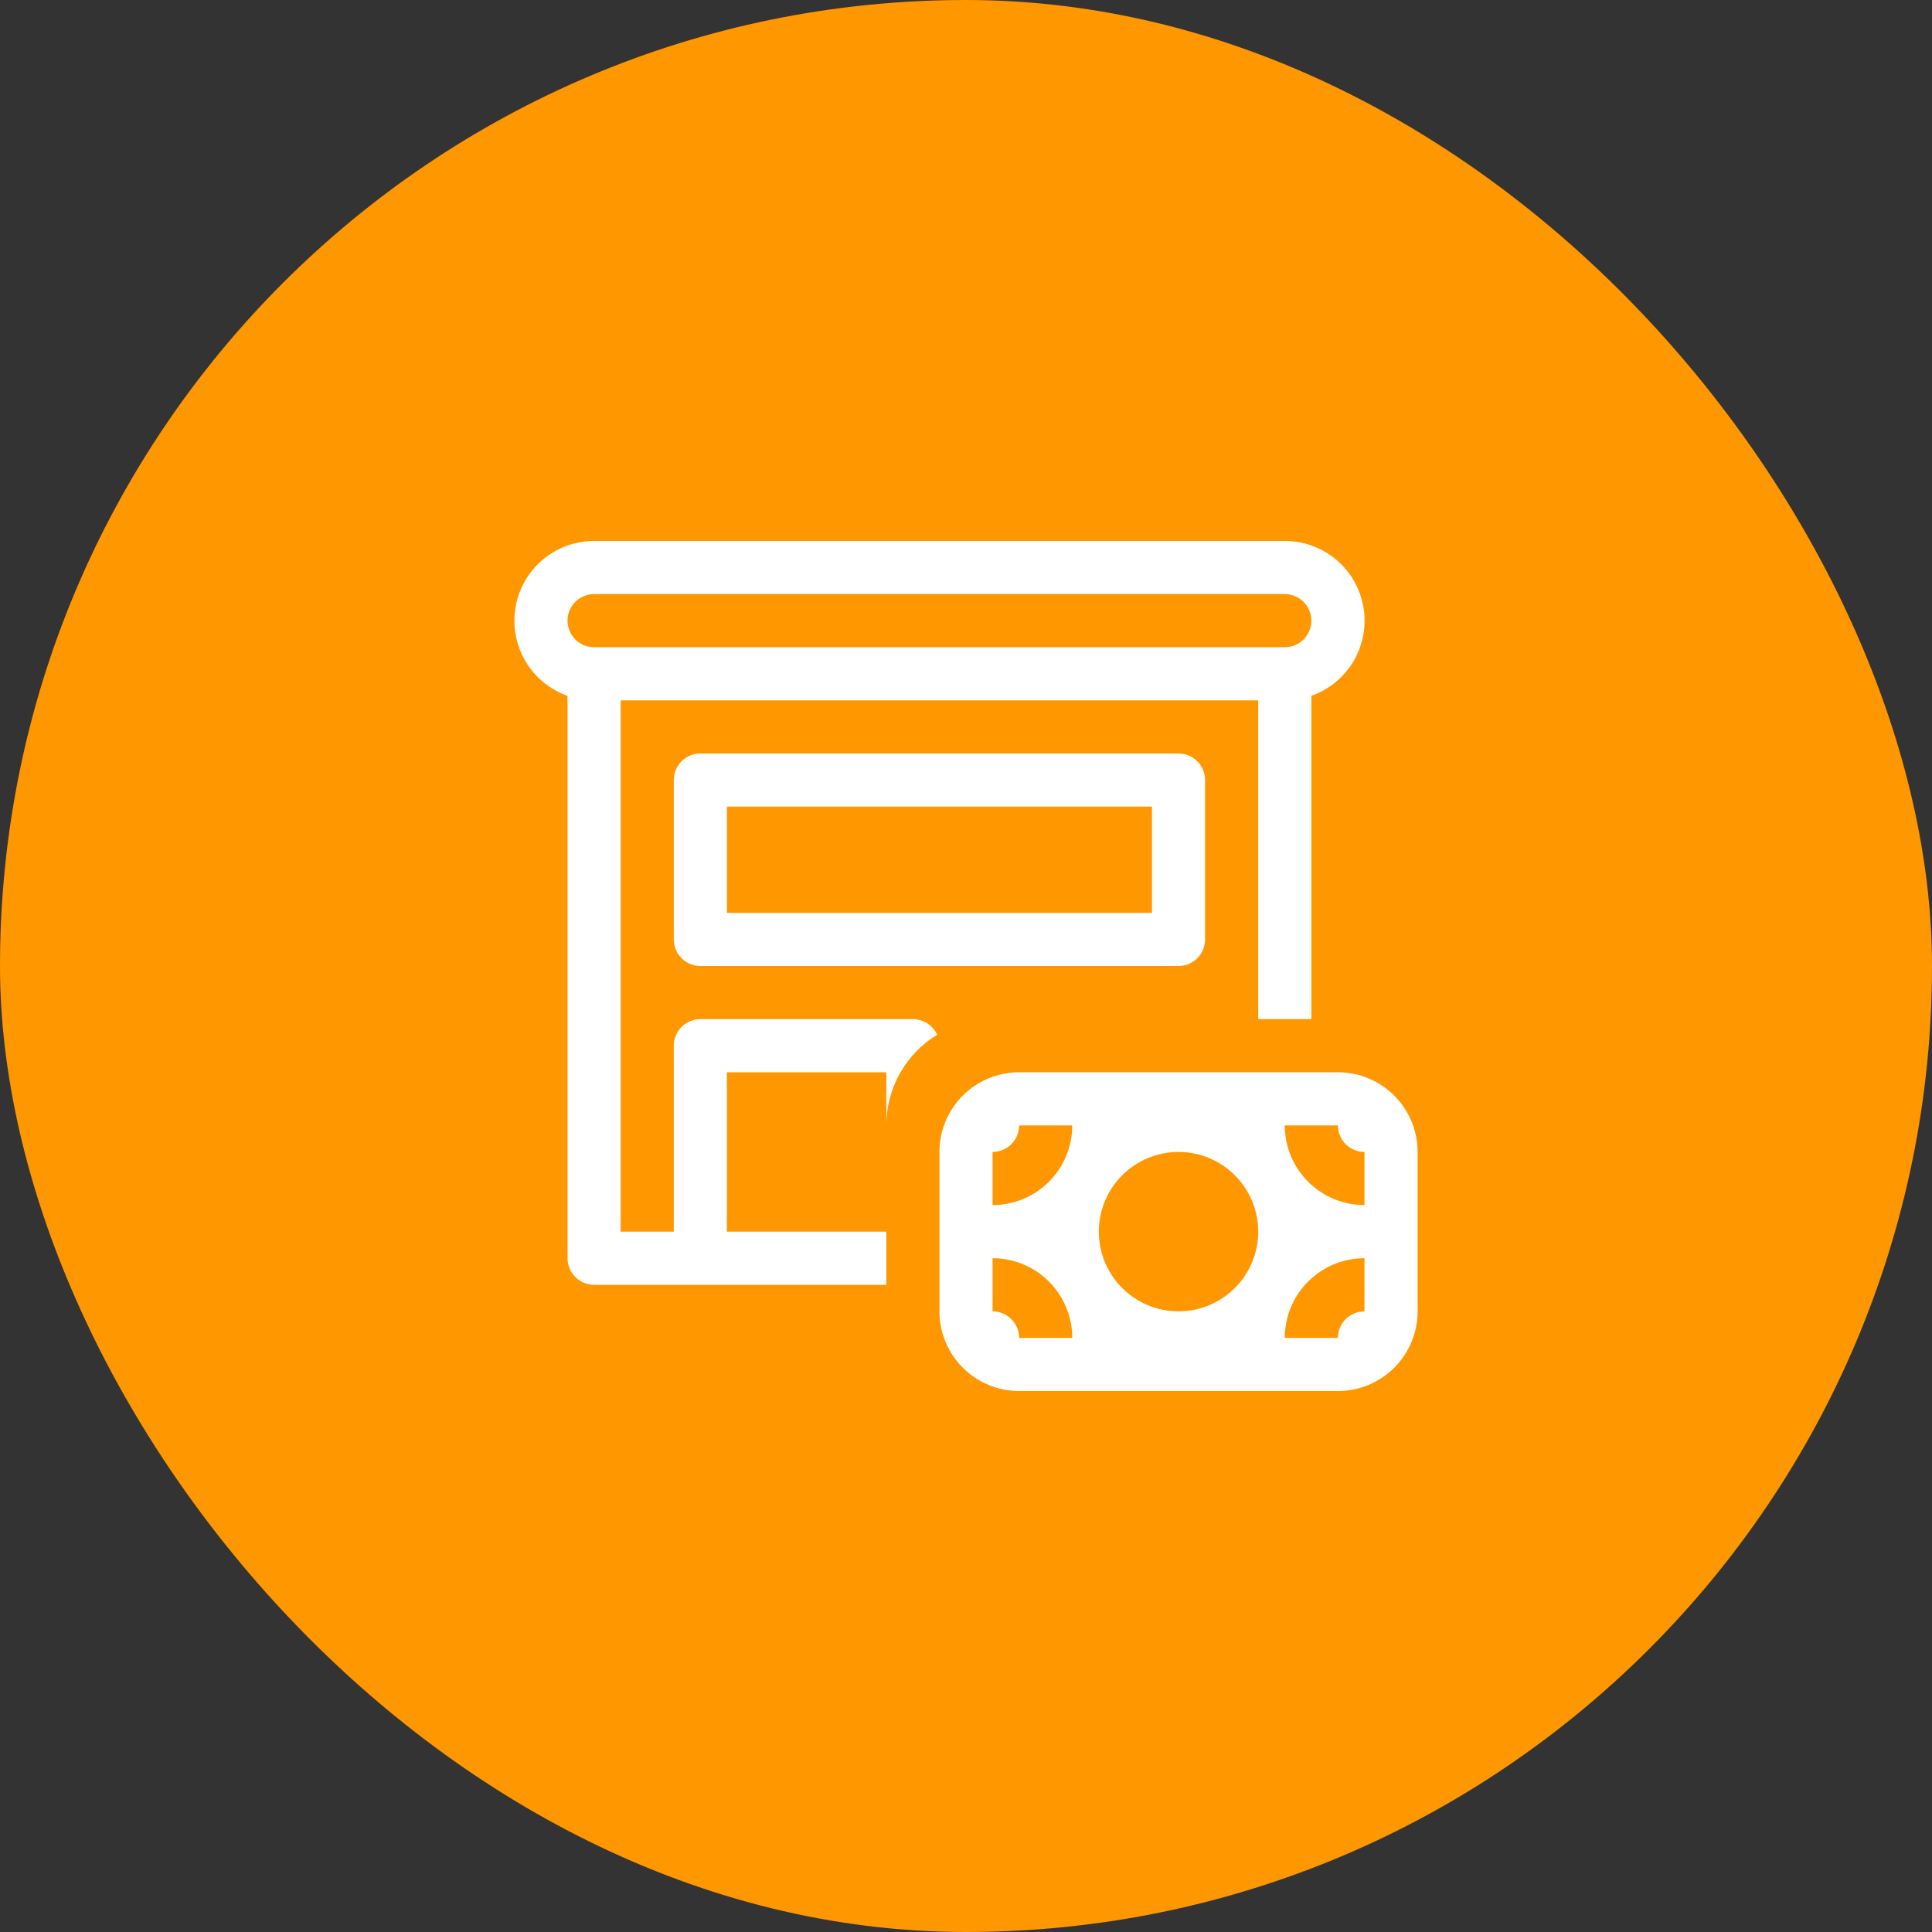
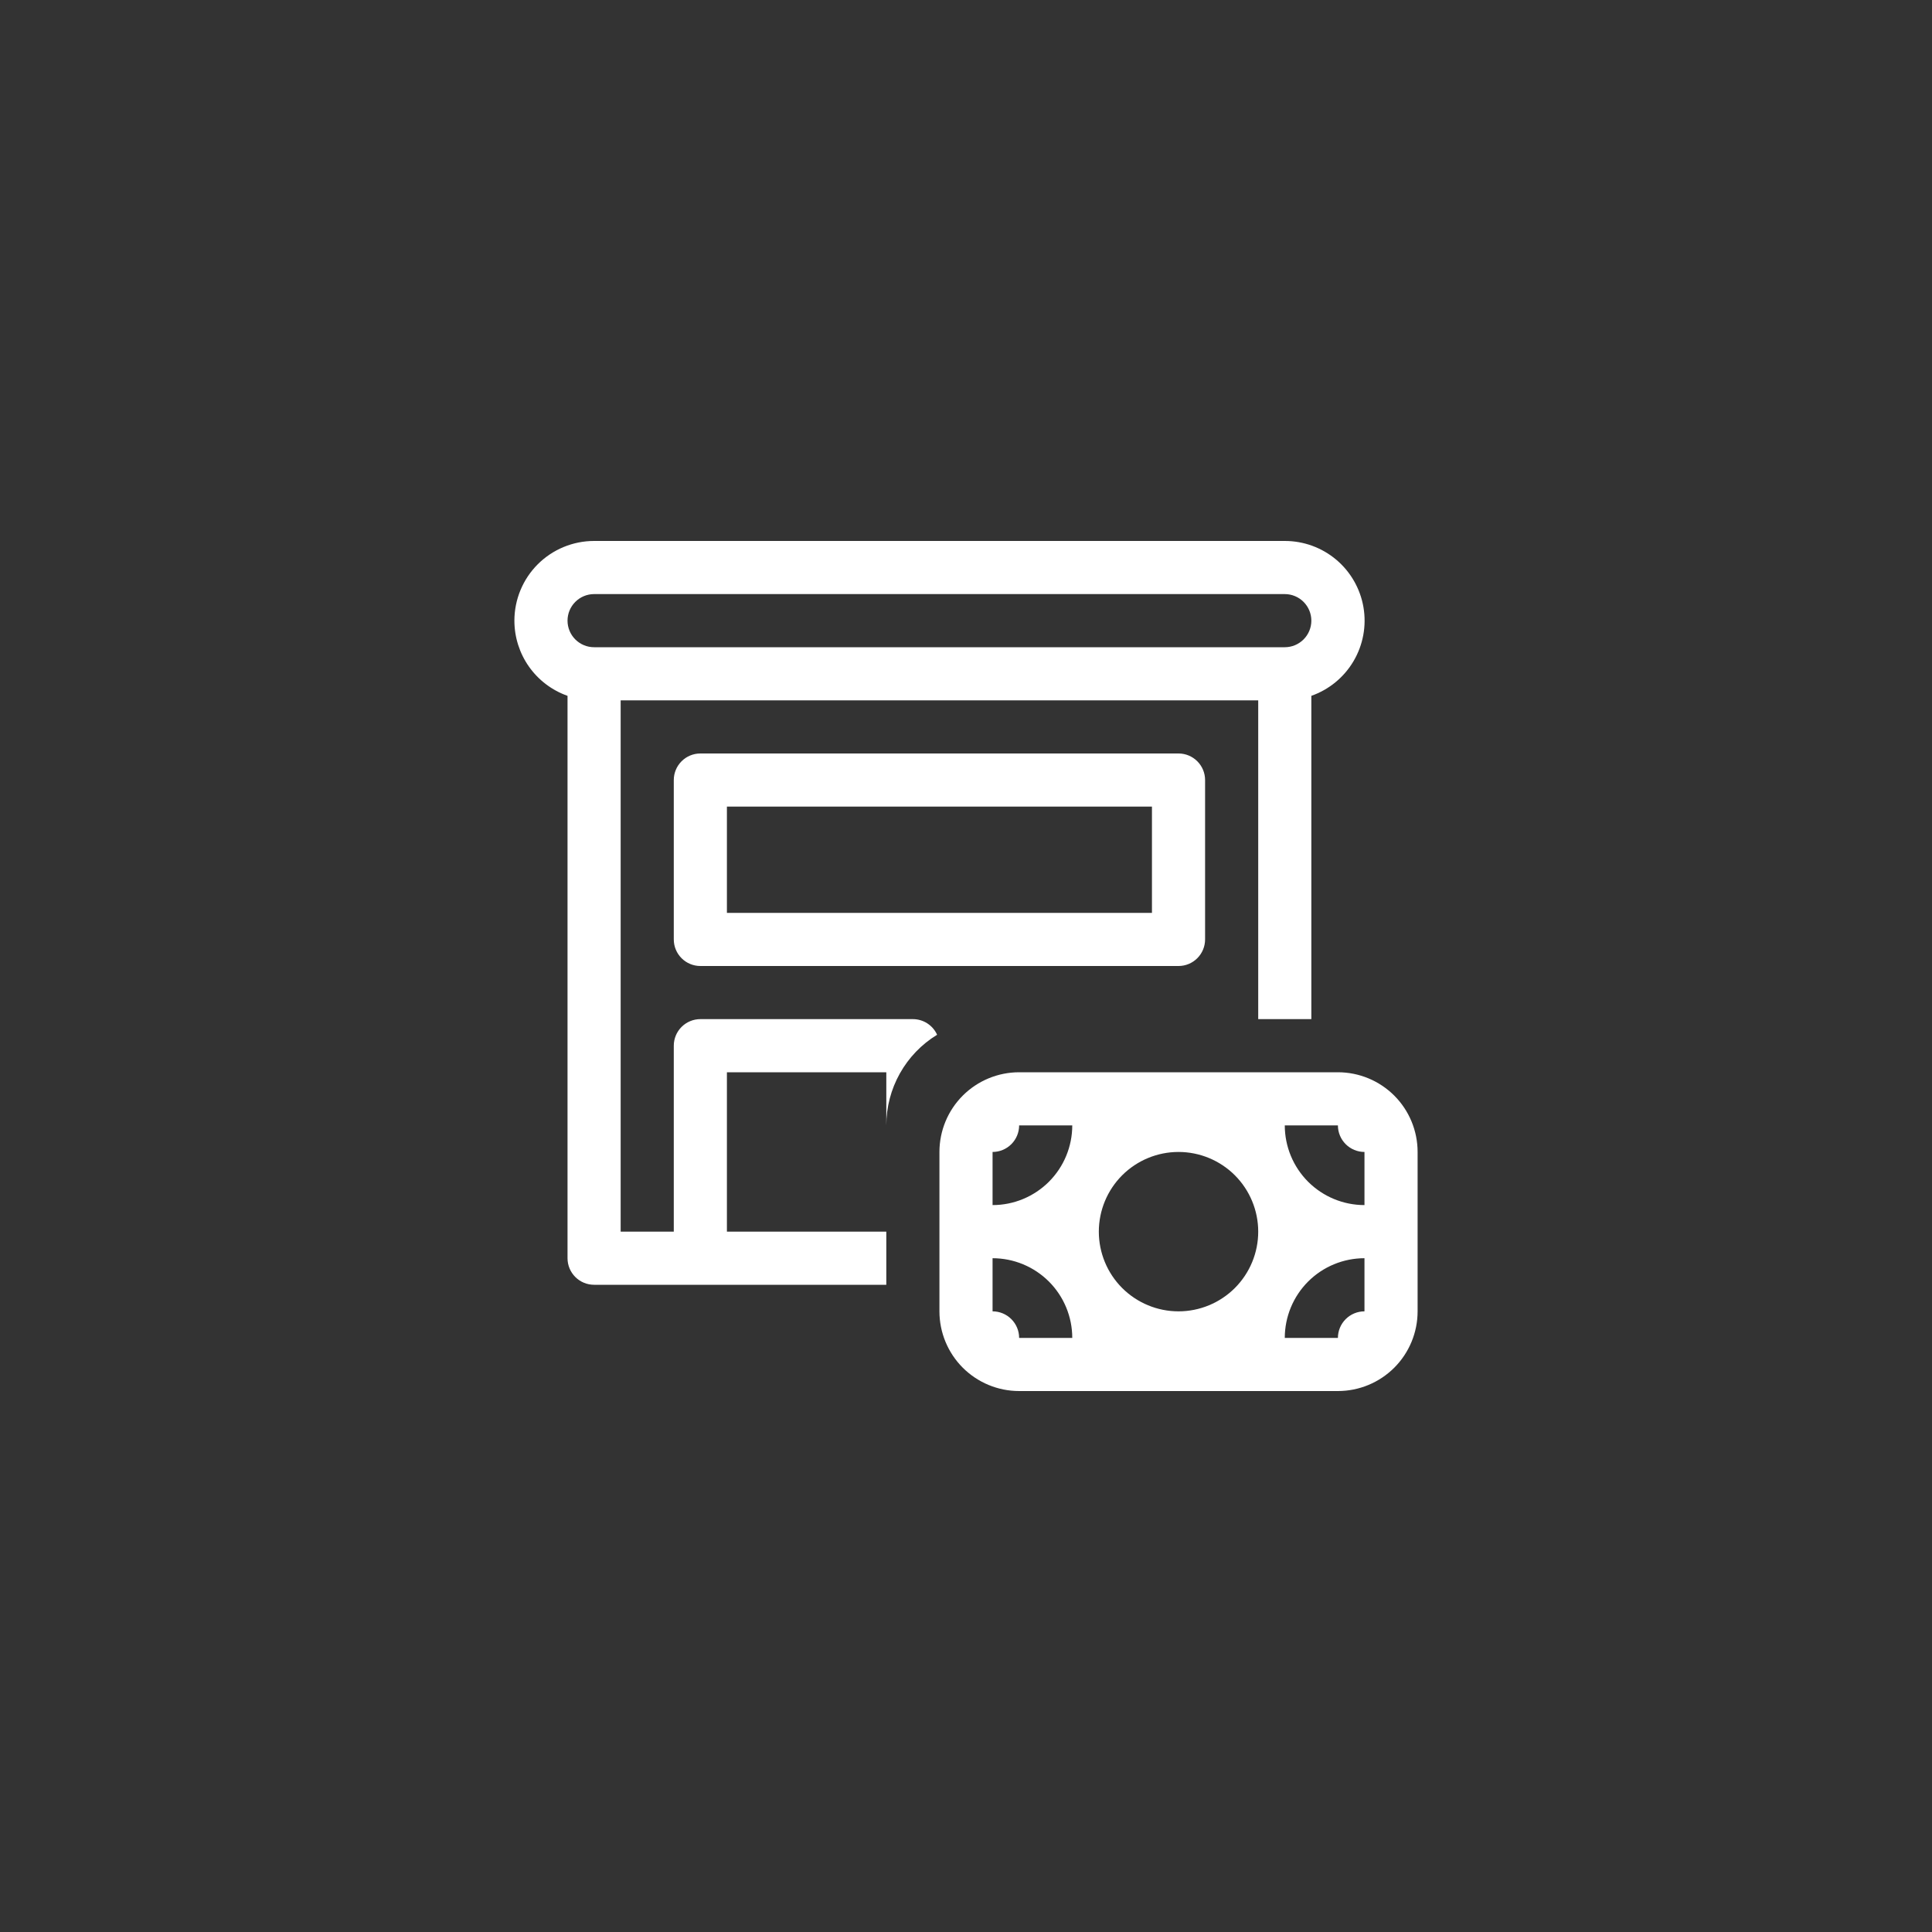
<svg xmlns="http://www.w3.org/2000/svg" width="100" height="100" viewBox="0 0 100 100" fill="none">
  <rect x="0" y="0" width="100" height="100" fill="#333333" stroke="none" />
-   <rect width="100" height="100" rx="50" fill="#FF9700" />
  <path d="M26.625 32.125C26.625 31.031 27.06 29.982 27.833 29.208C28.607 28.435 29.656 28 30.75 28H66.5C67.474 27.999 68.417 28.342 69.163 28.969C69.908 29.597 70.407 30.468 70.572 31.428C70.737 32.388 70.556 33.375 70.062 34.215C69.569 35.055 68.794 35.693 67.875 36.016V52.75H65.125V36.25H32.125V63.75H34.875V54.125C34.875 53.76 35.02 53.411 35.278 53.153C35.536 52.895 35.885 52.75 36.25 52.75H47.25C47.515 52.75 47.774 52.826 47.996 52.969C48.219 53.113 48.395 53.317 48.504 53.559C47.701 54.05 47.037 54.74 46.577 55.561C46.117 56.383 45.875 57.308 45.875 58.25V55.5H37.625V63.75H45.875V66.5H30.75C30.385 66.5 30.036 66.355 29.778 66.097C29.52 65.839 29.375 65.49 29.375 65.125V36.016C28.57 35.732 27.874 35.205 27.381 34.508C26.889 33.811 26.625 32.978 26.625 32.125ZM30.75 30.75C30.385 30.75 30.036 30.895 29.778 31.153C29.52 31.411 29.375 31.76 29.375 32.125C29.375 32.49 29.52 32.839 29.778 33.097C30.036 33.355 30.385 33.5 30.75 33.5H66.5C66.865 33.5 67.214 33.355 67.472 33.097C67.73 32.839 67.875 32.49 67.875 32.125C67.875 31.76 67.73 31.411 67.472 31.153C67.214 30.895 66.865 30.75 66.5 30.75H30.75ZM36.25 39C35.885 39 35.536 39.145 35.278 39.403C35.02 39.661 34.875 40.01 34.875 40.375V48.625C34.875 48.99 35.02 49.339 35.278 49.597C35.536 49.855 35.885 50 36.25 50H61C61.365 50 61.714 49.855 61.972 49.597C62.23 49.339 62.375 48.99 62.375 48.625V40.375C62.375 40.01 62.23 39.661 61.972 39.403C61.714 39.145 61.365 39 61 39H36.25ZM37.625 47.25V41.75H59.625V47.25H37.625ZM73.375 59.625V67.875C73.375 68.969 72.94 70.018 72.167 70.792C71.393 71.565 70.344 72 69.25 72H52.75C51.656 72 50.607 71.565 49.833 70.792C49.06 70.018 48.625 68.969 48.625 67.875V59.625C48.625 58.531 49.06 57.482 49.833 56.708C50.607 55.935 51.656 55.5 52.75 55.5H69.25C70.344 55.5 71.393 55.935 72.167 56.708C72.94 57.482 73.375 58.531 73.375 59.625ZM69.25 69.25C69.25 68.885 69.395 68.536 69.653 68.278C69.911 68.02 70.26 67.875 70.625 67.875V65.125C69.531 65.125 68.482 65.56 67.708 66.333C66.935 67.107 66.5 68.156 66.5 69.25H69.25ZM70.625 59.625C70.26 59.625 69.911 59.48 69.653 59.222C69.395 58.964 69.25 58.615 69.25 58.25H66.5C66.5 59.344 66.935 60.393 67.708 61.167C68.482 61.94 69.531 62.375 70.625 62.375V59.625ZM52.75 58.25C52.75 58.615 52.605 58.964 52.347 59.222C52.089 59.48 51.74 59.625 51.375 59.625V62.375C52.469 62.375 53.518 61.94 54.292 61.167C55.065 60.393 55.5 59.344 55.5 58.25H52.75ZM51.375 67.875C51.74 67.875 52.089 68.02 52.347 68.278C52.605 68.536 52.75 68.885 52.75 69.25H55.5C55.5 68.156 55.065 67.107 54.292 66.333C53.518 65.56 52.469 65.125 51.375 65.125V67.875ZM61 59.625C59.906 59.625 58.857 60.06 58.083 60.833C57.31 61.607 56.875 62.656 56.875 63.75C56.875 64.844 57.31 65.893 58.083 66.667C58.857 67.44 59.906 67.875 61 67.875C62.094 67.875 63.143 67.44 63.917 66.667C64.69 65.893 65.125 64.844 65.125 63.75C65.125 62.656 64.69 61.607 63.917 60.833C63.143 60.06 62.094 59.625 61 59.625Z" fill="white" />
</svg>